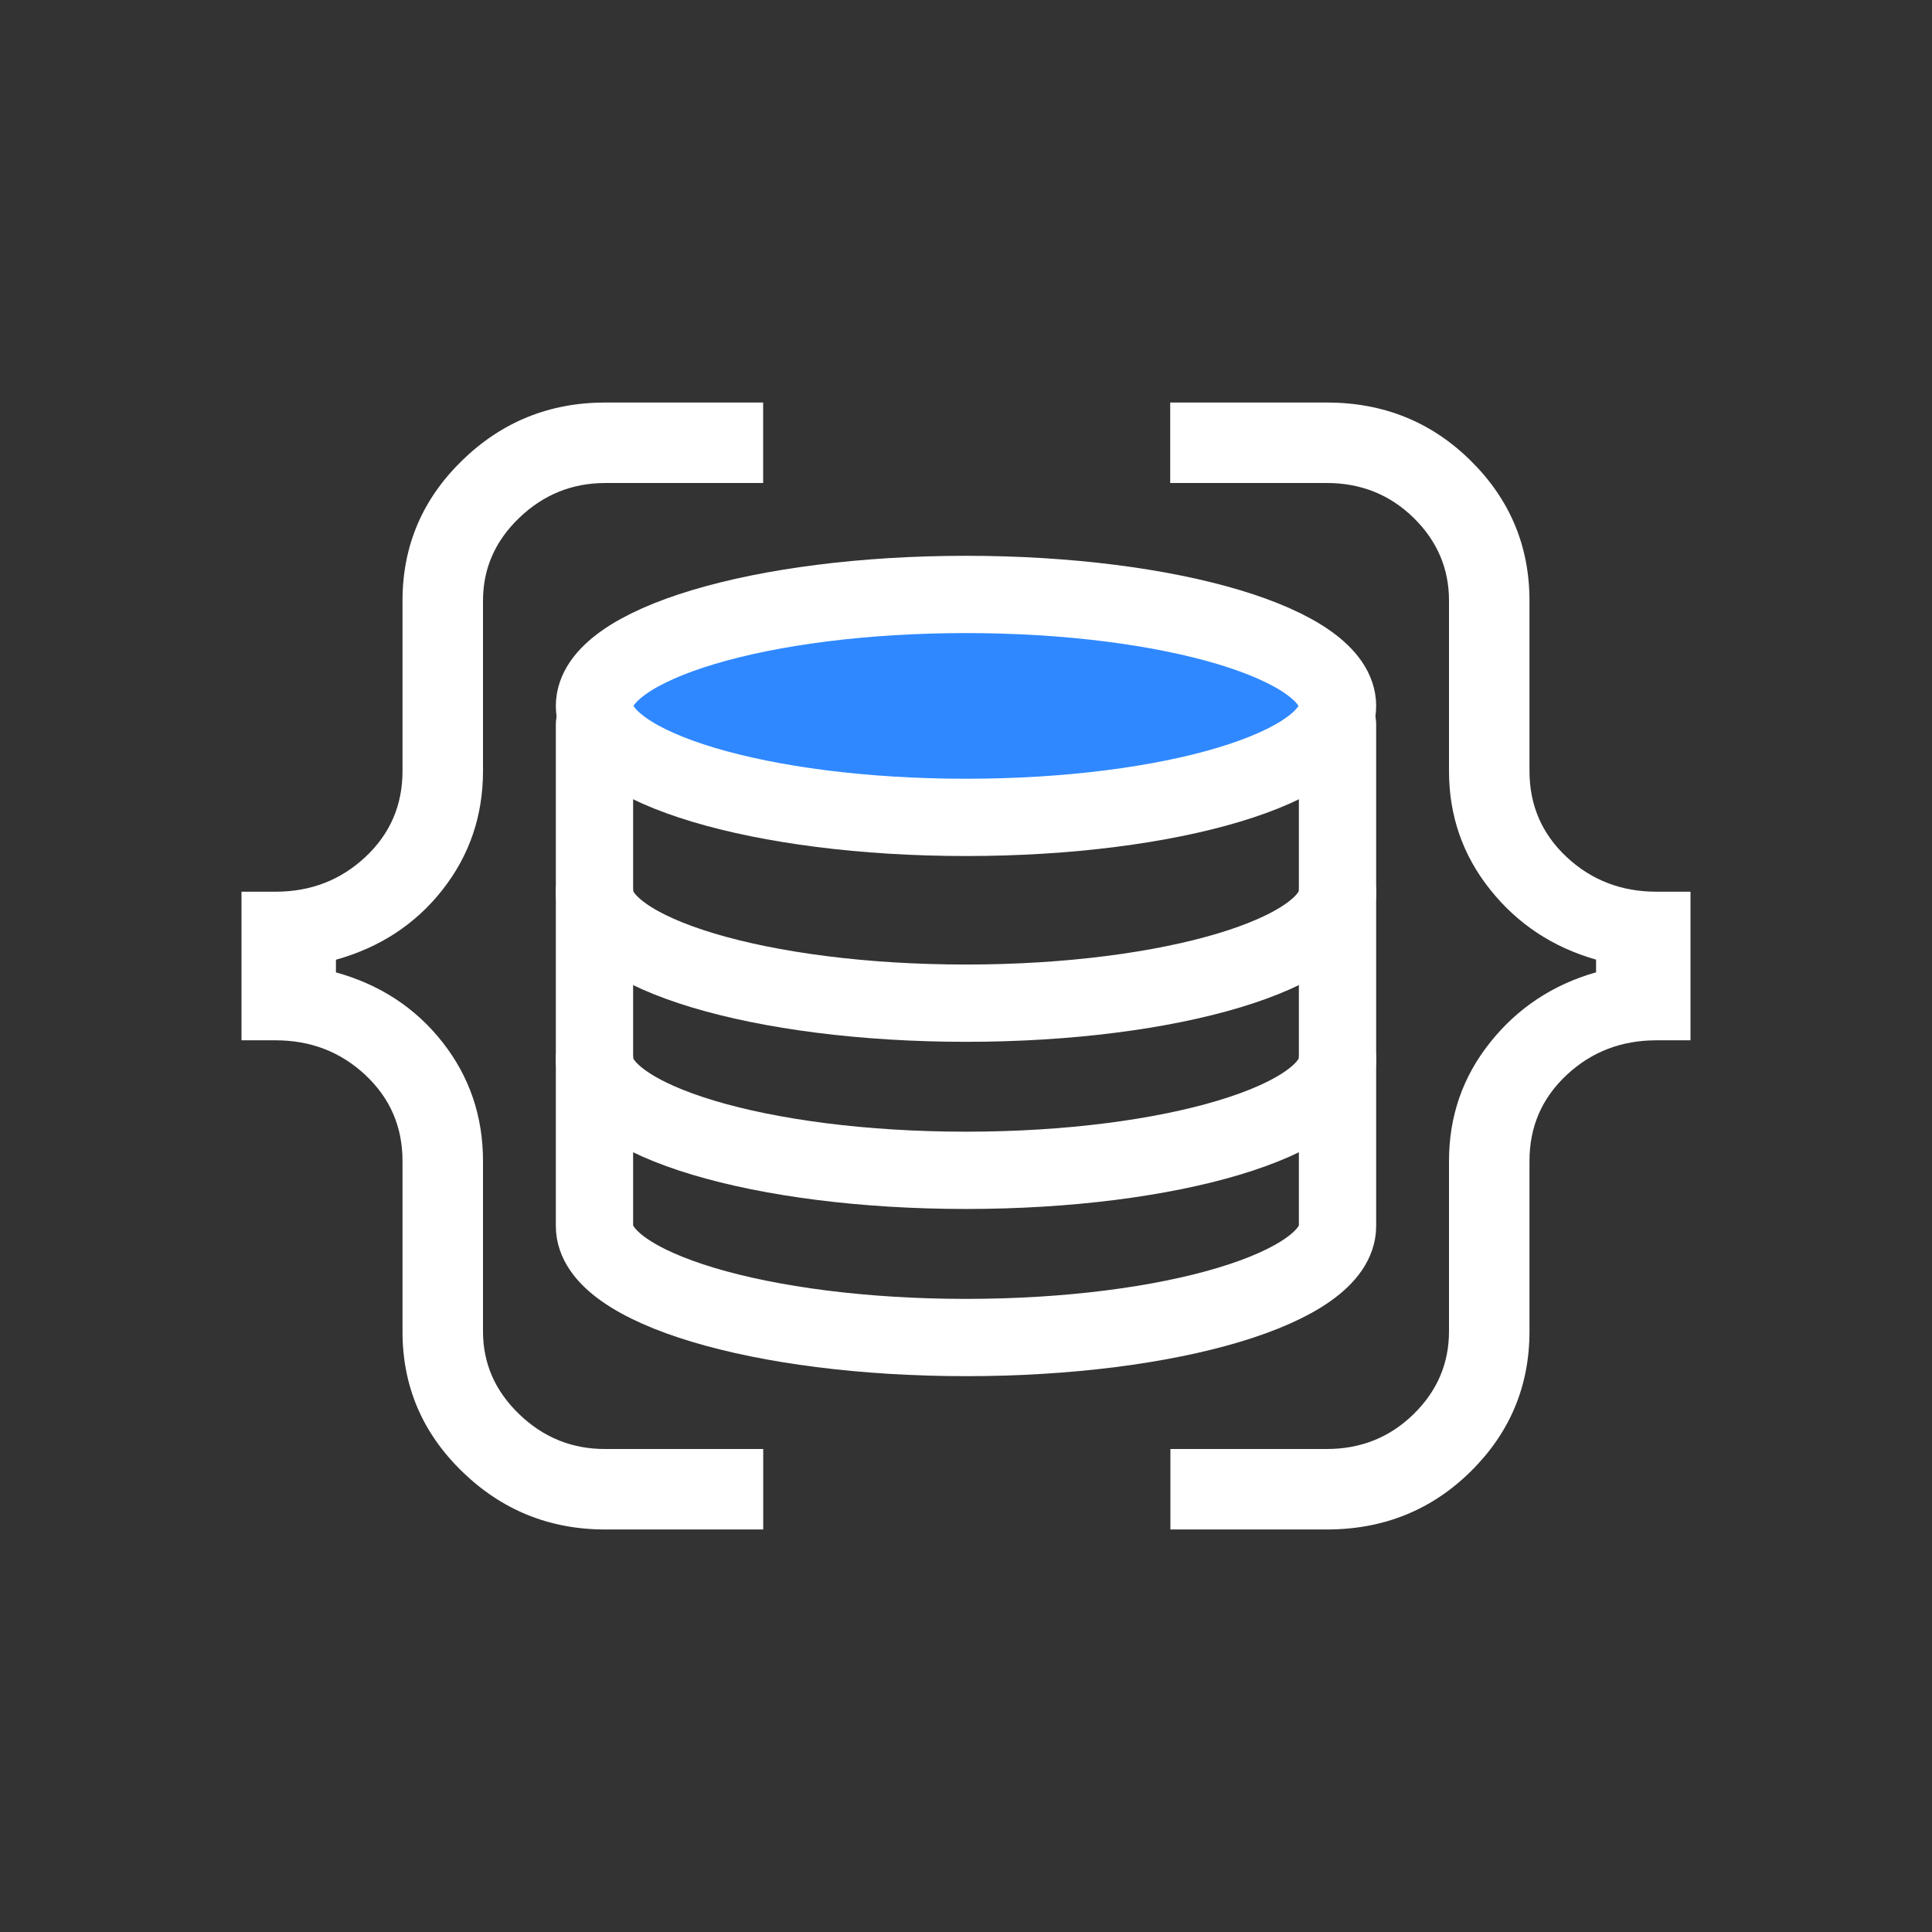
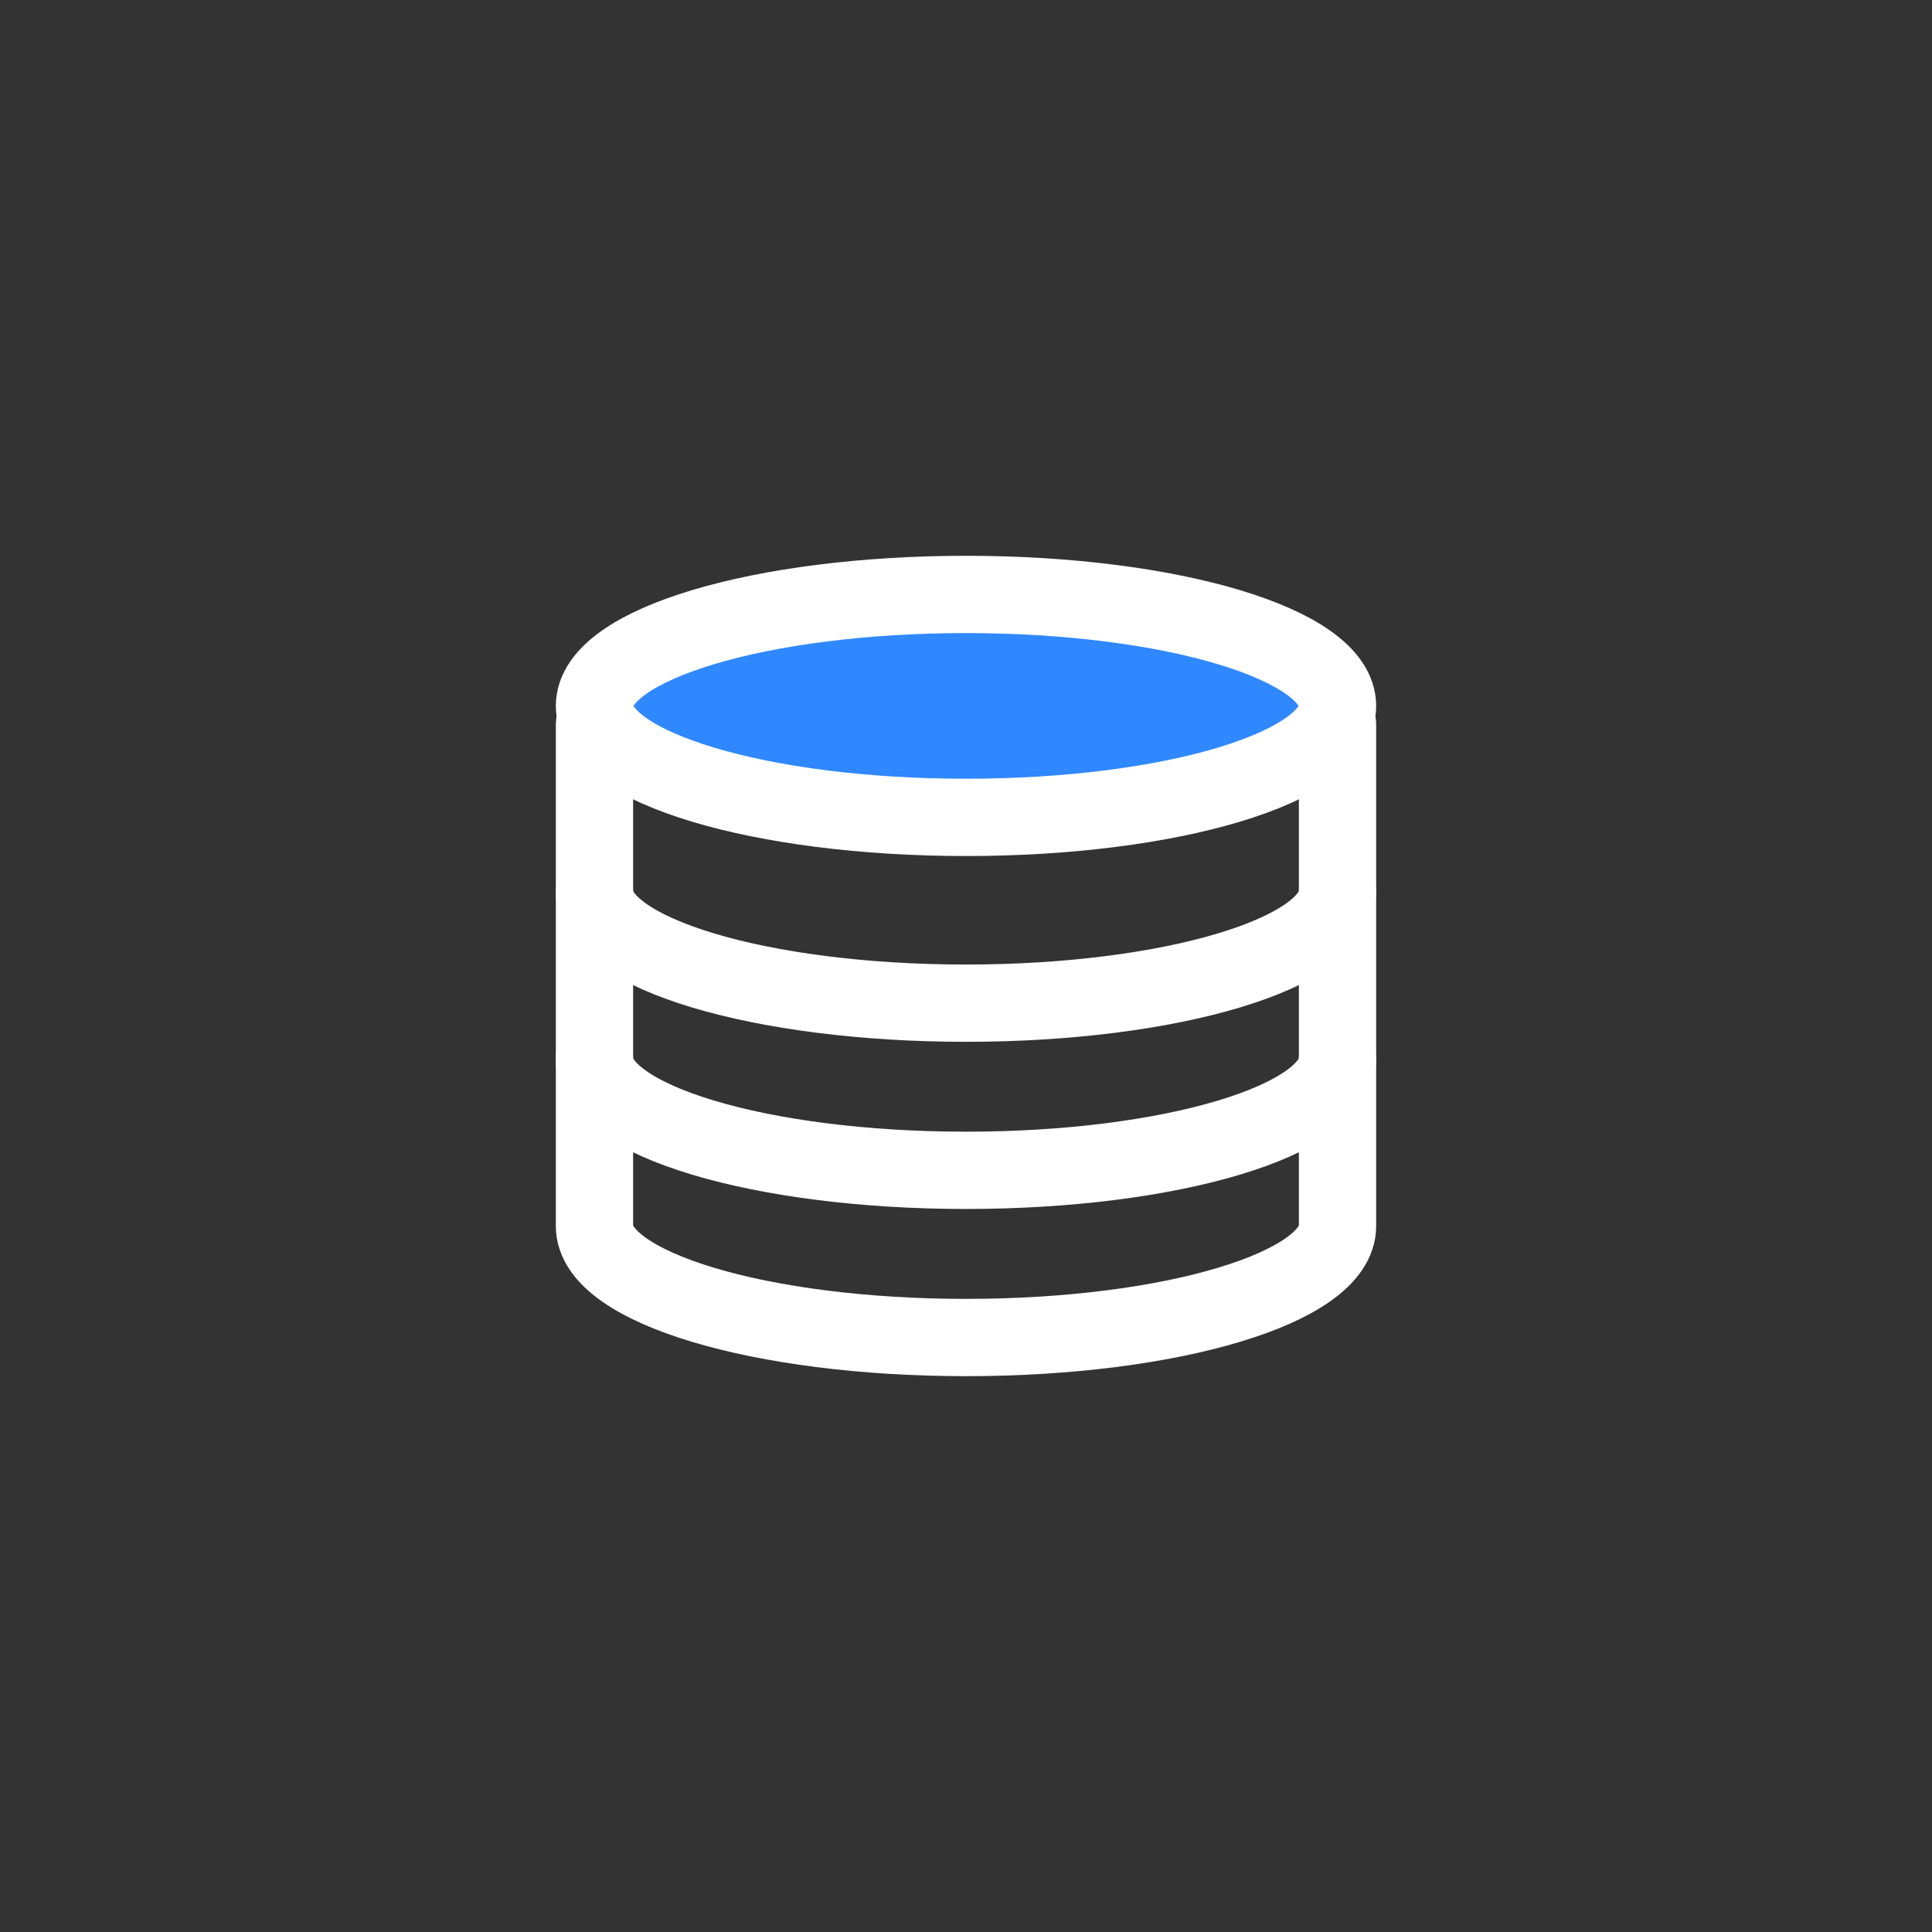
<svg xmlns="http://www.w3.org/2000/svg" width="50" height="50" viewBox="0 0 50 50" fill="none">
  <rect x="0" y="0" width="50" height="50" fill="#333333" stroke="none" />
  <path d="M34.615 18.75C34.615 18.75 34.615 30.799 34.615 31.731C34.615 33.324 30.31 34.615 25 34.615C19.69 34.615 15.385 33.324 15.385 31.731C15.385 30.838 15.385 18.75 15.385 18.75" stroke="white" stroke-width="2" stroke-linecap="round" stroke-linejoin="round" />
  <path d="M34.615 27.404C34.615 28.997 30.31 30.288 25 30.288C19.69 30.288 15.385 28.997 15.385 27.404" stroke="white" stroke-width="2" stroke-linecap="round" stroke-linejoin="round" />
  <path d="M34.615 23.077C34.615 24.67 30.31 25.962 25 25.962C19.69 25.962 15.385 24.67 15.385 23.077" stroke="white" stroke-width="2" stroke-linecap="round" stroke-linejoin="round" />
  <path d="M25 21.154C30.31 21.154 34.615 19.862 34.615 18.269C34.615 16.676 30.31 15.384 25 15.384C19.69 15.384 15.385 16.676 15.385 18.269C15.385 19.862 19.69 21.154 25 21.154Z" fill="#2F88FF" stroke="white" stroke-width="2" stroke-linecap="round" stroke-linejoin="round" />
-   <path d="M30.29 39.583V37.5H34.335C35.219 37.5 35.967 37.2 36.581 36.6C37.194 36.002 37.5 35.286 37.5 34.454V30.048C37.5 28.888 37.856 27.864 38.567 26.975C39.276 26.086 40.19 25.482 41.306 25.163V24.835C40.19 24.517 39.276 23.914 38.567 23.025C37.856 22.136 37.5 21.112 37.5 19.952V15.544C37.5 14.713 37.194 13.998 36.581 13.398C35.967 12.799 35.218 12.5 34.333 12.5H30.285V10.417H34.333C35.801 10.417 37.043 10.917 38.058 11.919C39.074 12.92 39.582 14.129 39.583 15.544V19.952C39.583 20.837 39.903 21.579 40.542 22.177C41.182 22.777 41.958 23.077 42.869 23.077H43.75V26.923H42.869C41.958 26.923 41.182 27.223 40.542 27.823C39.901 28.423 39.582 29.165 39.583 30.048V34.456C39.583 35.872 39.076 37.08 38.062 38.081C37.046 39.083 35.803 39.583 34.333 39.583H30.29ZM15.665 39.583C14.223 39.583 12.988 39.083 11.958 38.081C10.929 37.08 10.415 35.872 10.417 34.456V30.048C10.417 29.163 10.097 28.422 9.458 27.823C8.818 27.223 8.042 26.923 7.131 26.923H6.25V23.077H7.131C8.042 23.077 8.818 22.777 9.458 22.177C10.097 21.579 10.417 20.837 10.417 19.952V15.544C10.417 14.129 10.931 12.92 11.958 11.919C12.986 10.917 14.222 10.417 15.667 10.417H19.75V12.5H15.667C14.808 12.5 14.066 12.8 13.44 13.4C12.813 14 12.5 14.715 12.5 15.546V19.952C12.5 21.112 12.151 22.136 11.454 23.025C10.757 23.914 9.837 24.518 8.694 24.838V25.165C9.837 25.483 10.757 26.086 11.454 26.975C12.151 27.864 12.5 28.888 12.5 30.048V34.456C12.5 35.285 12.813 36.001 13.44 36.602C14.066 37.204 14.808 37.503 15.665 37.5H19.752V39.583H15.665Z" fill="white" />
</svg>